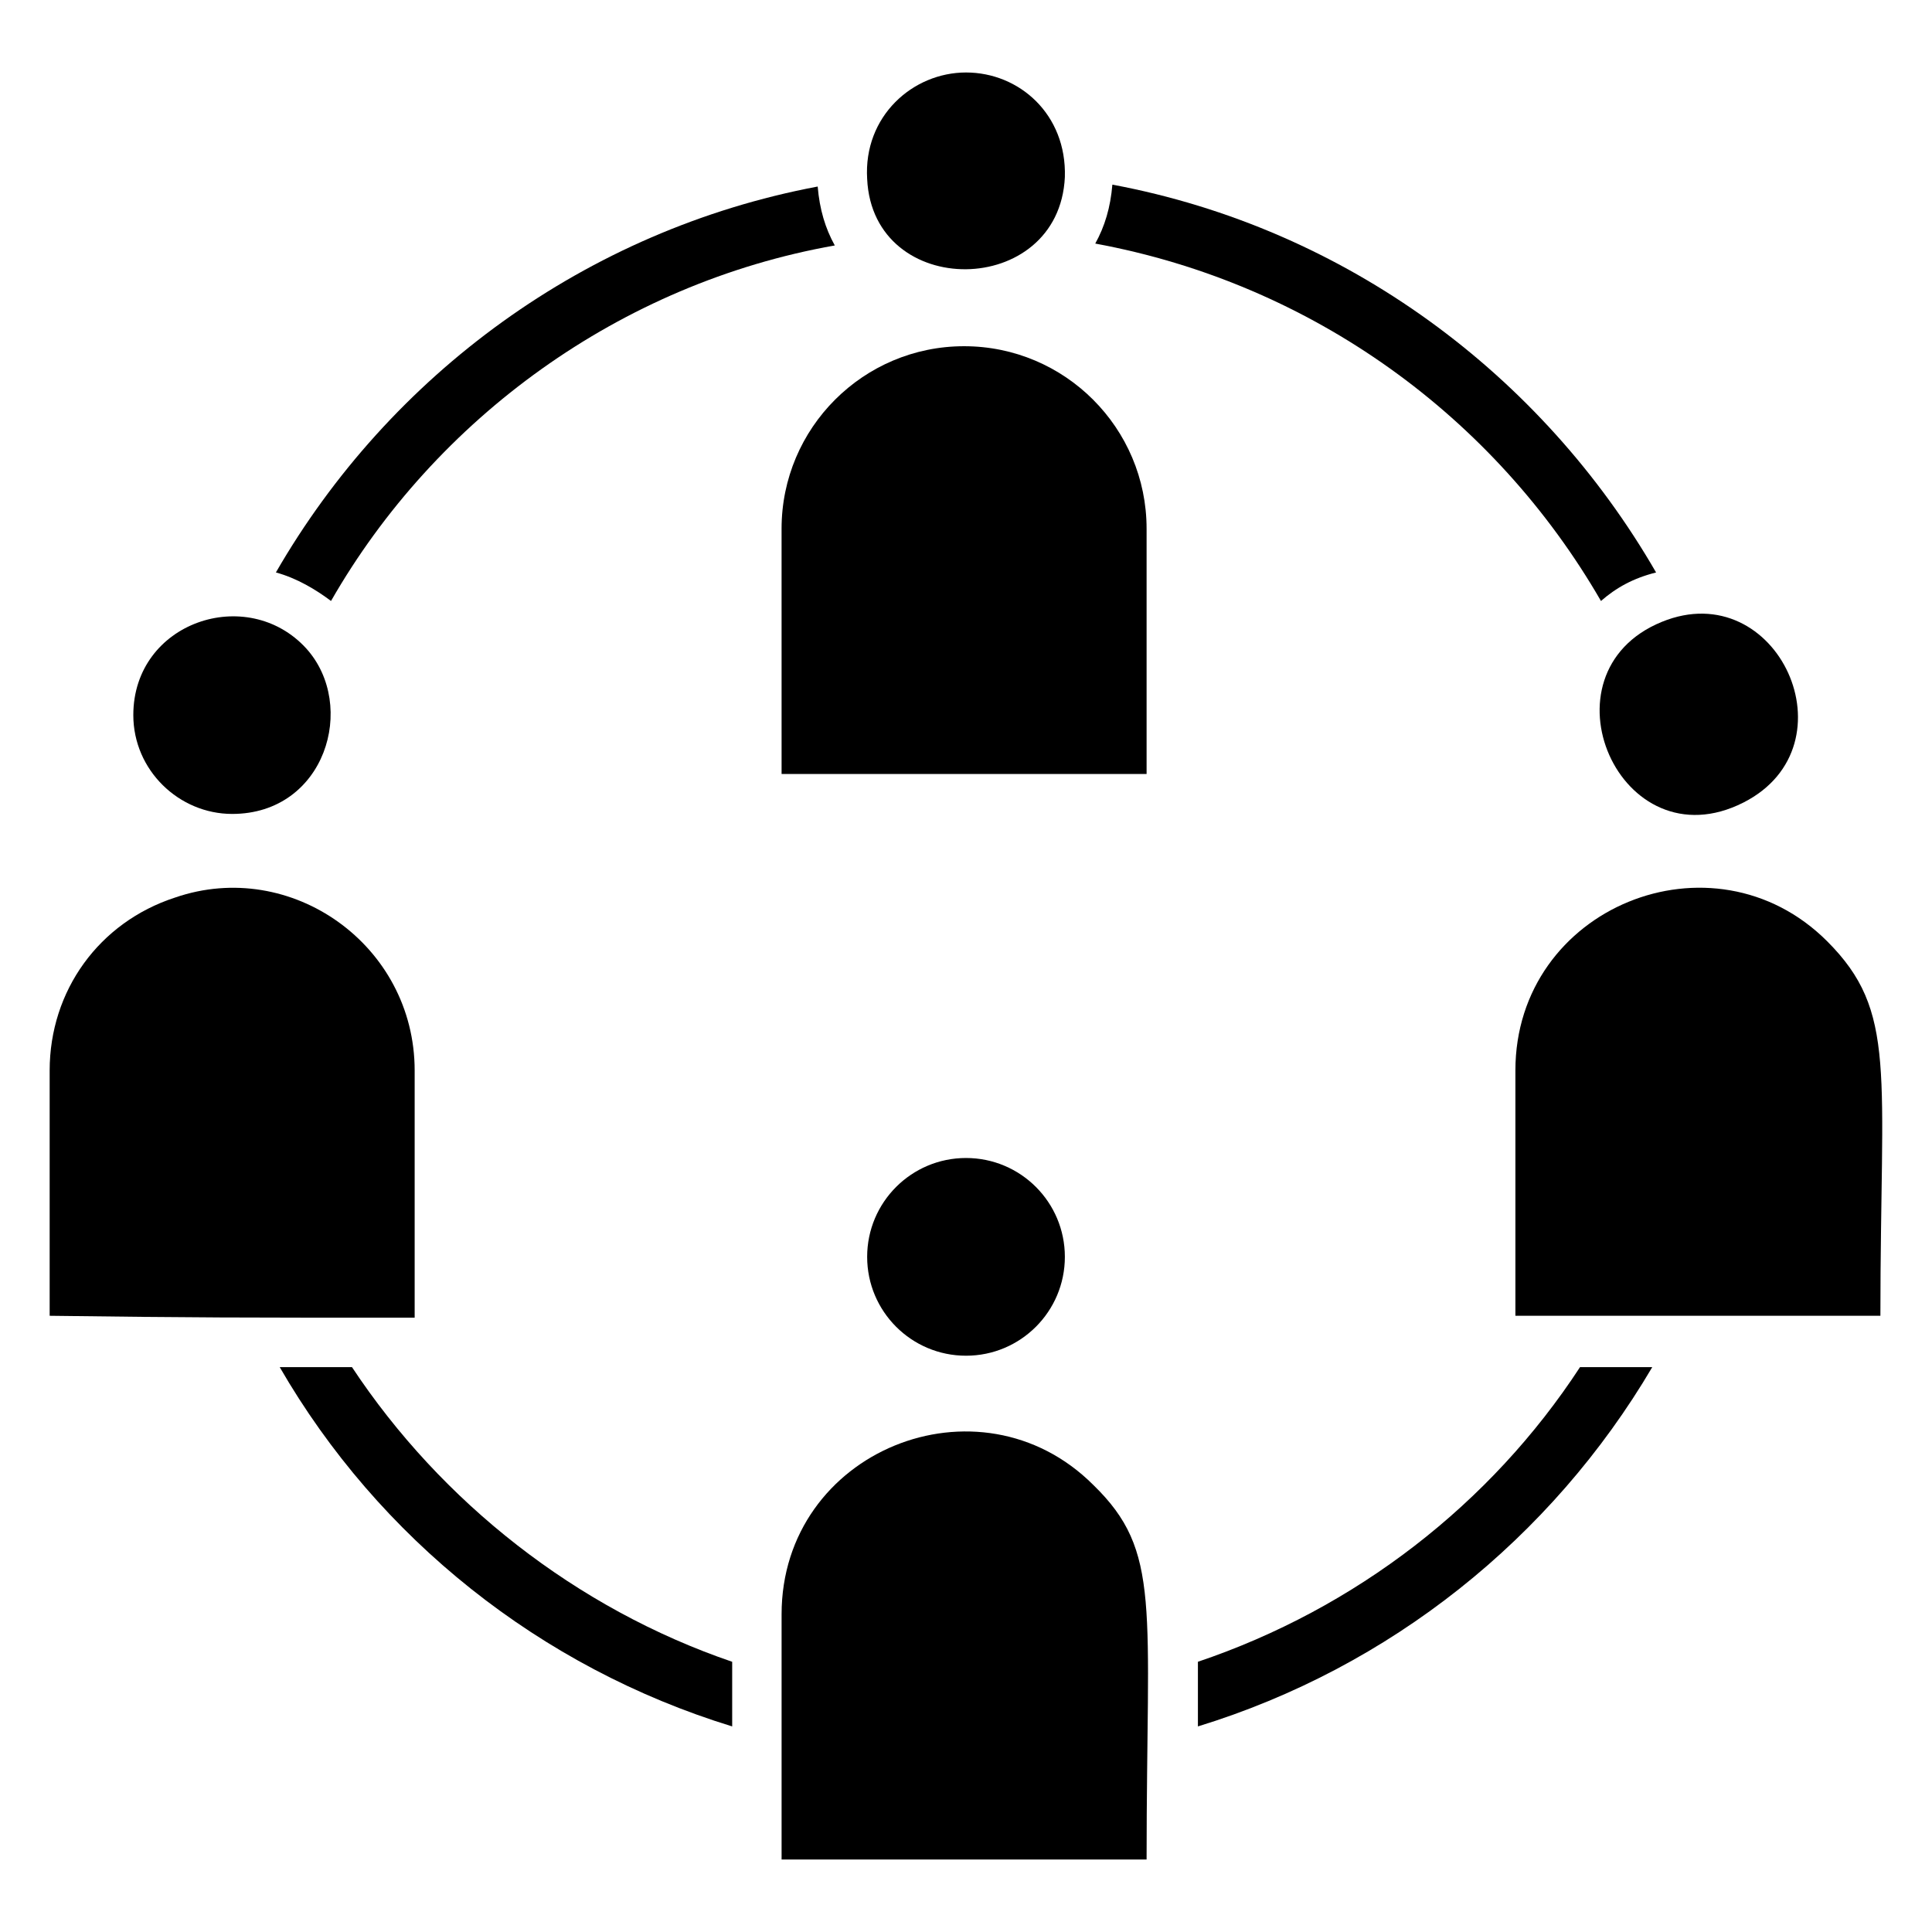
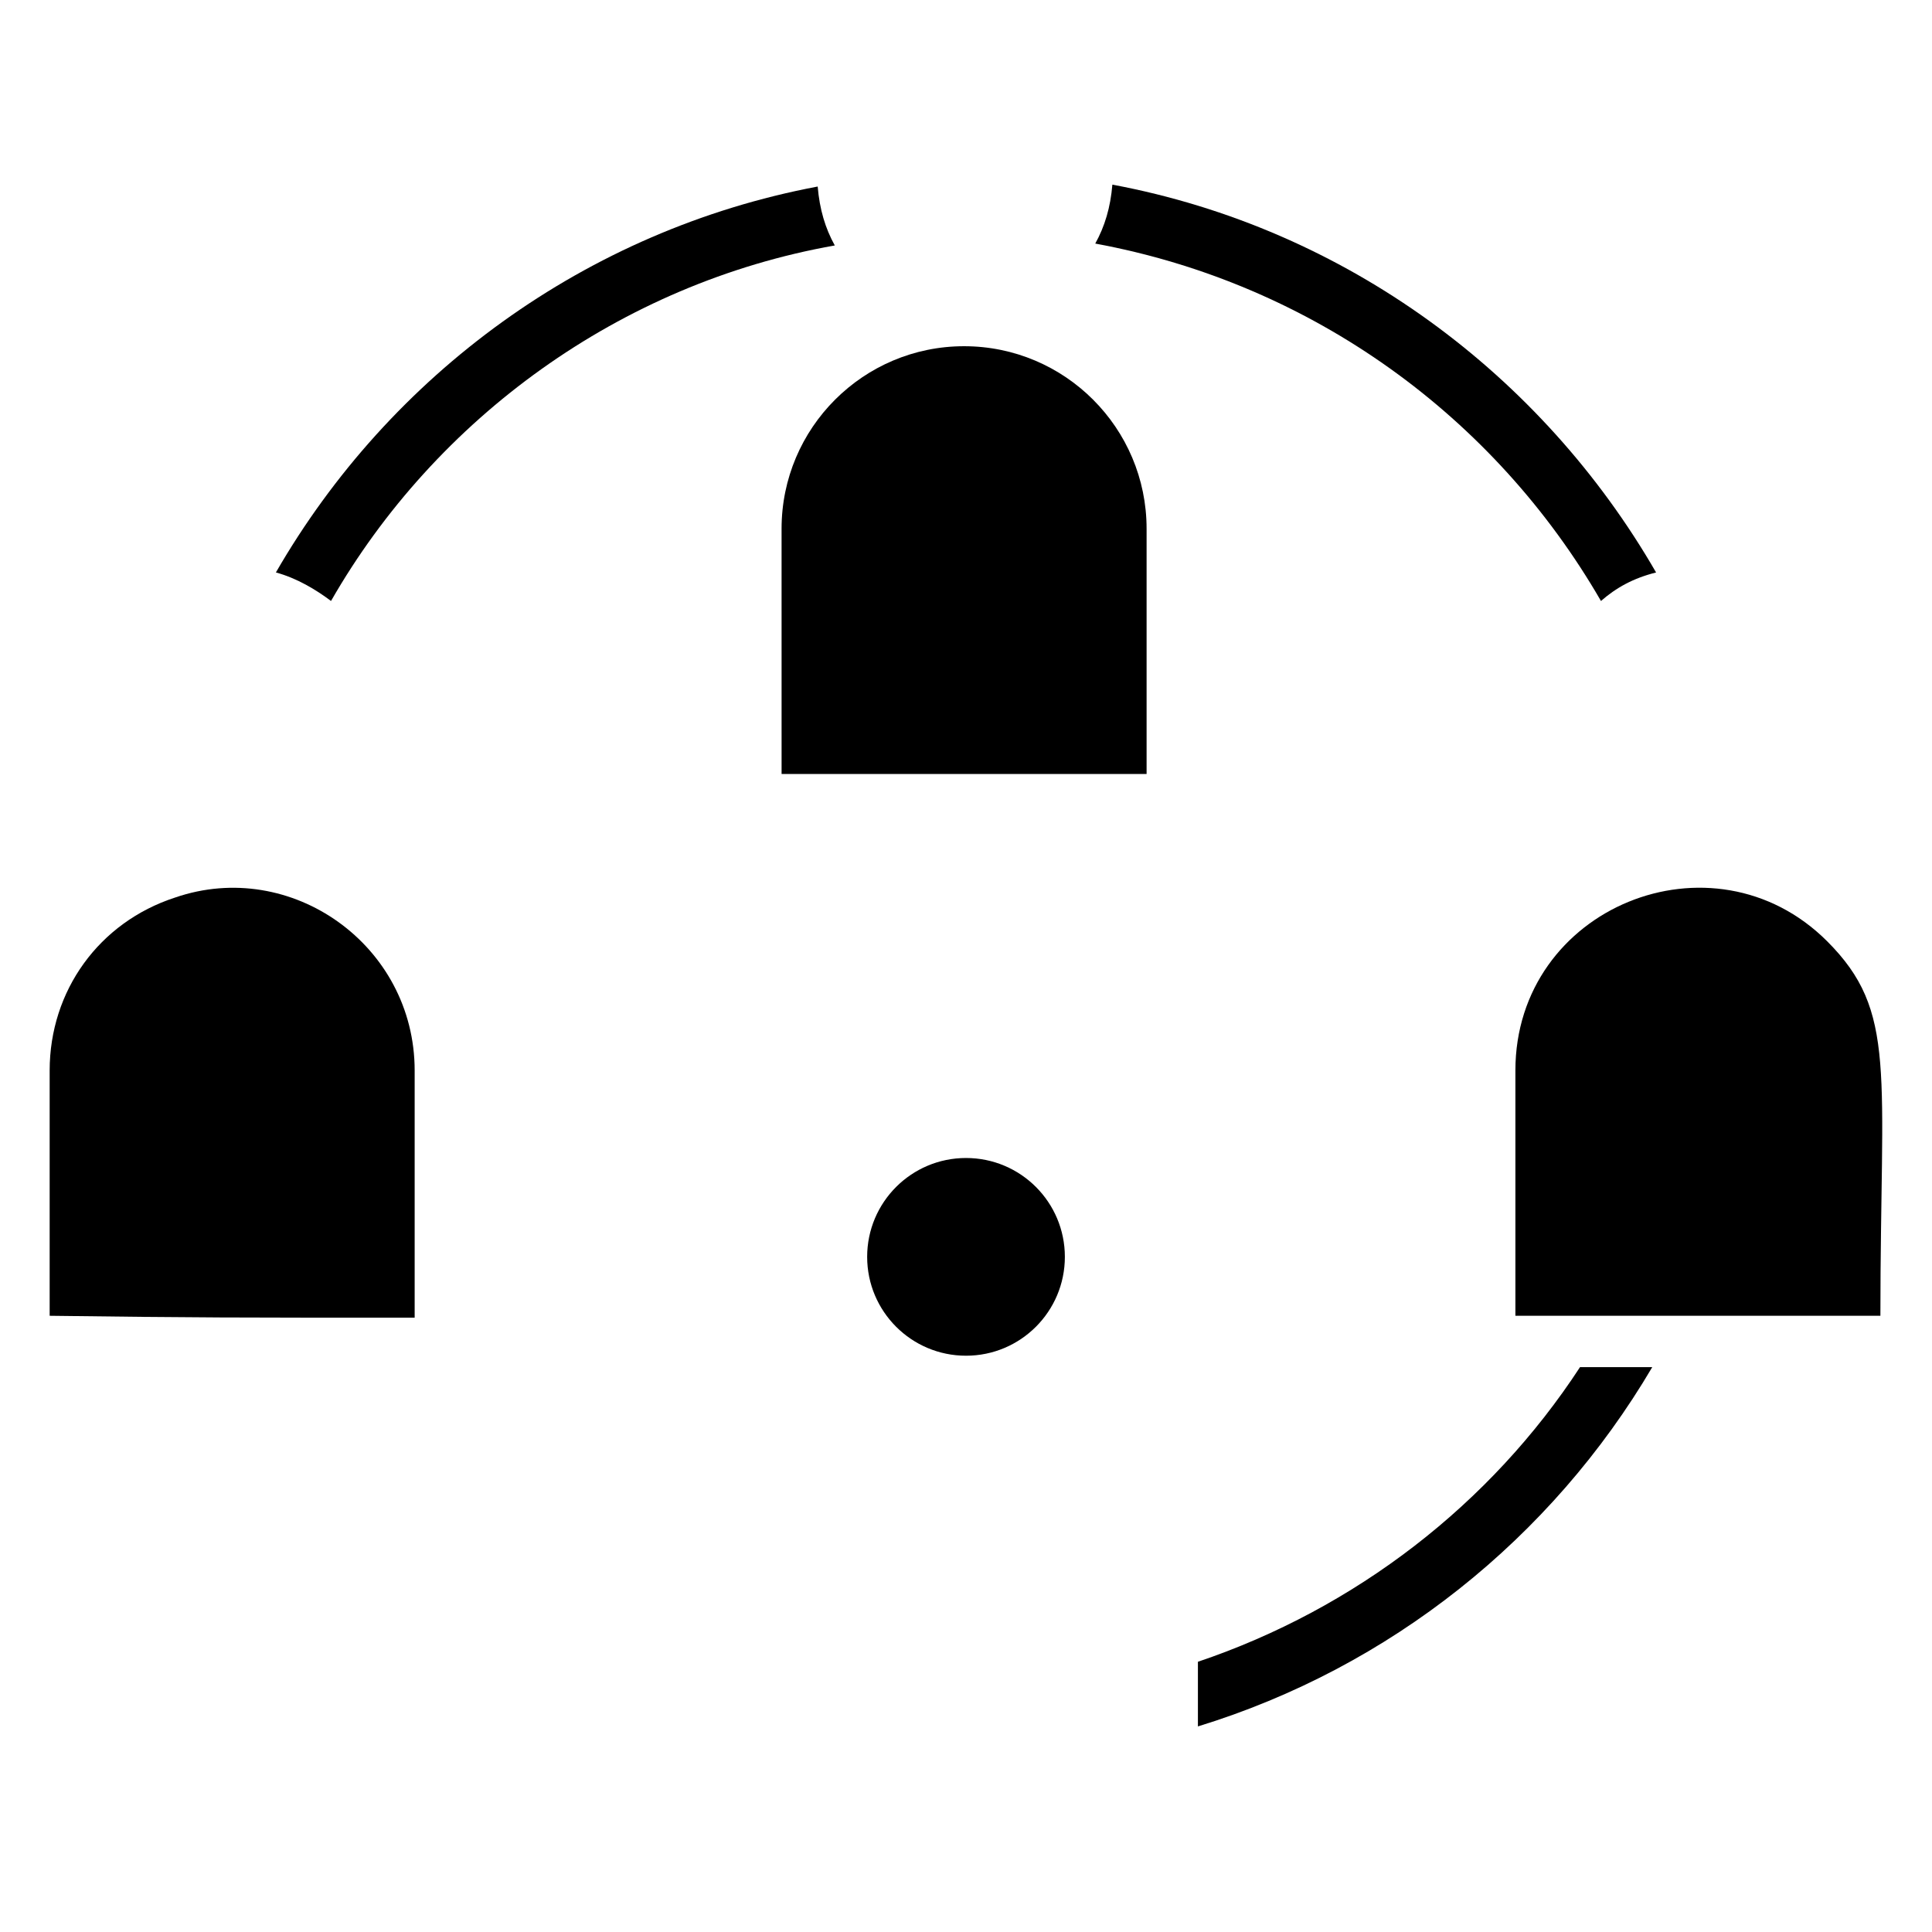
<svg xmlns="http://www.w3.org/2000/svg" fill="#000000" width="800px" height="800px" version="1.1" viewBox="144 144 512 512">
  <g>
-     <path d="m237.27 506.3h-19.145c26.199 45.344 69.023 79.602 119.91 95.219v-17.129c-41.312-14.105-77.086-42.316-100.76-78.09z" />
    <path d="m568.27 303.27c4.031-3.527 8.566-6.047 14.609-7.559-30.23-52.395-82.121-91.191-144.09-102.78-0.504 6.047-2.016 11.082-4.535 15.617 57.438 10.586 105.8 45.852 134.02 94.719z" />
    <path d="m365.23 209.05c-2.519-4.535-4.031-9.574-4.535-15.617-61.461 11.586-113.36 49.875-143.58 102.27 5.543 1.512 10.578 4.535 14.609 7.559 27.711-48.367 76.578-84.137 133.51-94.215z" />
    <path d="m461.46 584.39v17.129c50.883-15.617 93.707-49.879 120.41-95.219h-19.145c-23.68 36.273-59.449 63.98-101.27 78.09z" />
-     <path d="m606.05 356.67c29.727-15.113 9.07-60.457-21.664-47.863-33.25 13.602-11.082 64.488 21.664 47.863z" />
-     <path d="m426.2 190.92c0.504-16.625-12.09-27.711-26.195-27.711s-27.207 11.586-26.199 28.215c1.512 32.242 50.883 31.738 52.395-0.504z" />
    <path d="m351.13 349.11h96.73v-64.992c0-26.703-21.664-48.367-48.367-48.367-26.703 0-48.367 21.664-48.367 48.367z" />
-     <path d="m205.53 359.7c24.688 0 33.25-28.719 19.648-43.832-15.617-17.129-45.848-7.055-45.848 17.633 0 14.609 12.094 26.199 26.199 26.199z" />
+     <path d="m205.53 359.7z" />
    <path d="m253.89 493.2v-65.496c0-33.25-32.746-56.426-63.48-45.848-20.152 6.551-33.25 24.688-33.25 45.848v64.992c39.297 0.504 48.867 0.504 96.73 0.504z" />
-     <path d="m351.13 571.8v64.992h96.73c0-67.512 4.031-81.617-14.105-99.25-30.23-30.23-82.625-9.07-82.625 34.258z" />
    <path d="m426.2 477.08c0 14.469-11.727 26.199-26.195 26.199s-26.199-11.73-26.199-26.199 11.73-26.199 26.199-26.199 26.195 11.73 26.195 26.199" />
    <path d="m628.22 393.45c-30.23-30.23-82.625-9.07-82.625 34.258v64.992h96.73c0.004-64.992 4.535-80.609-14.105-99.25z" />
  </g>
</svg>